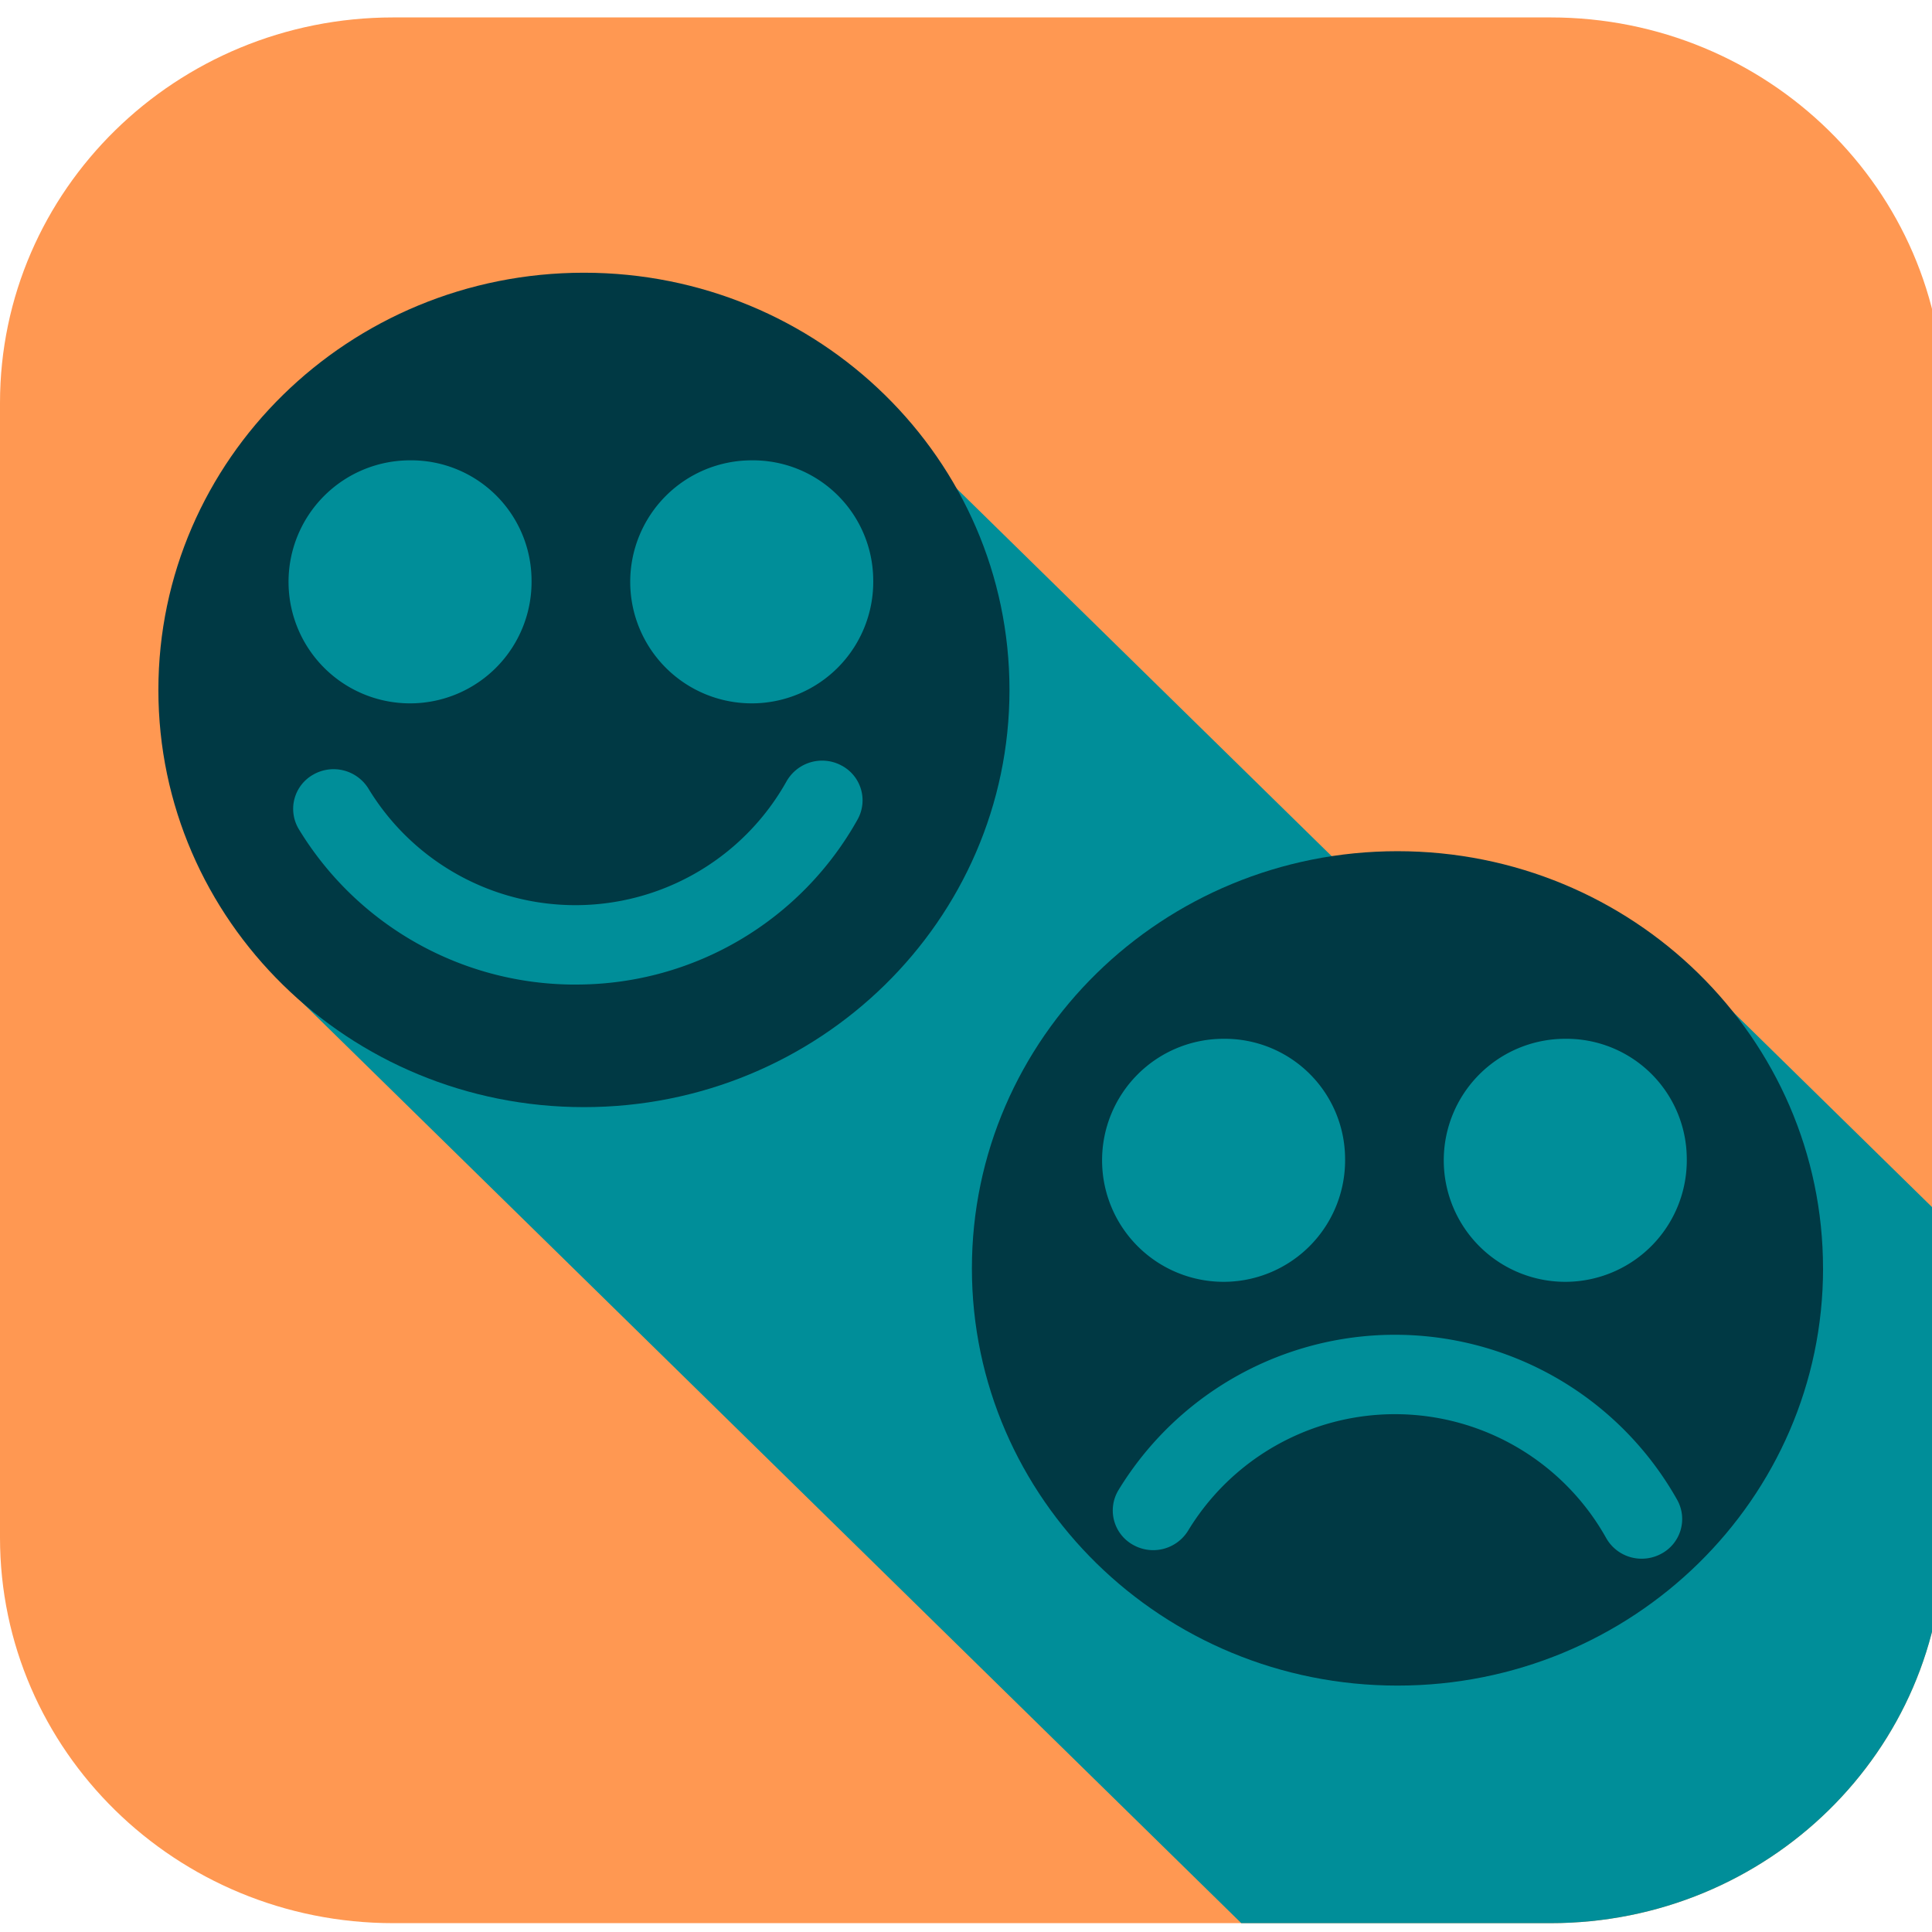
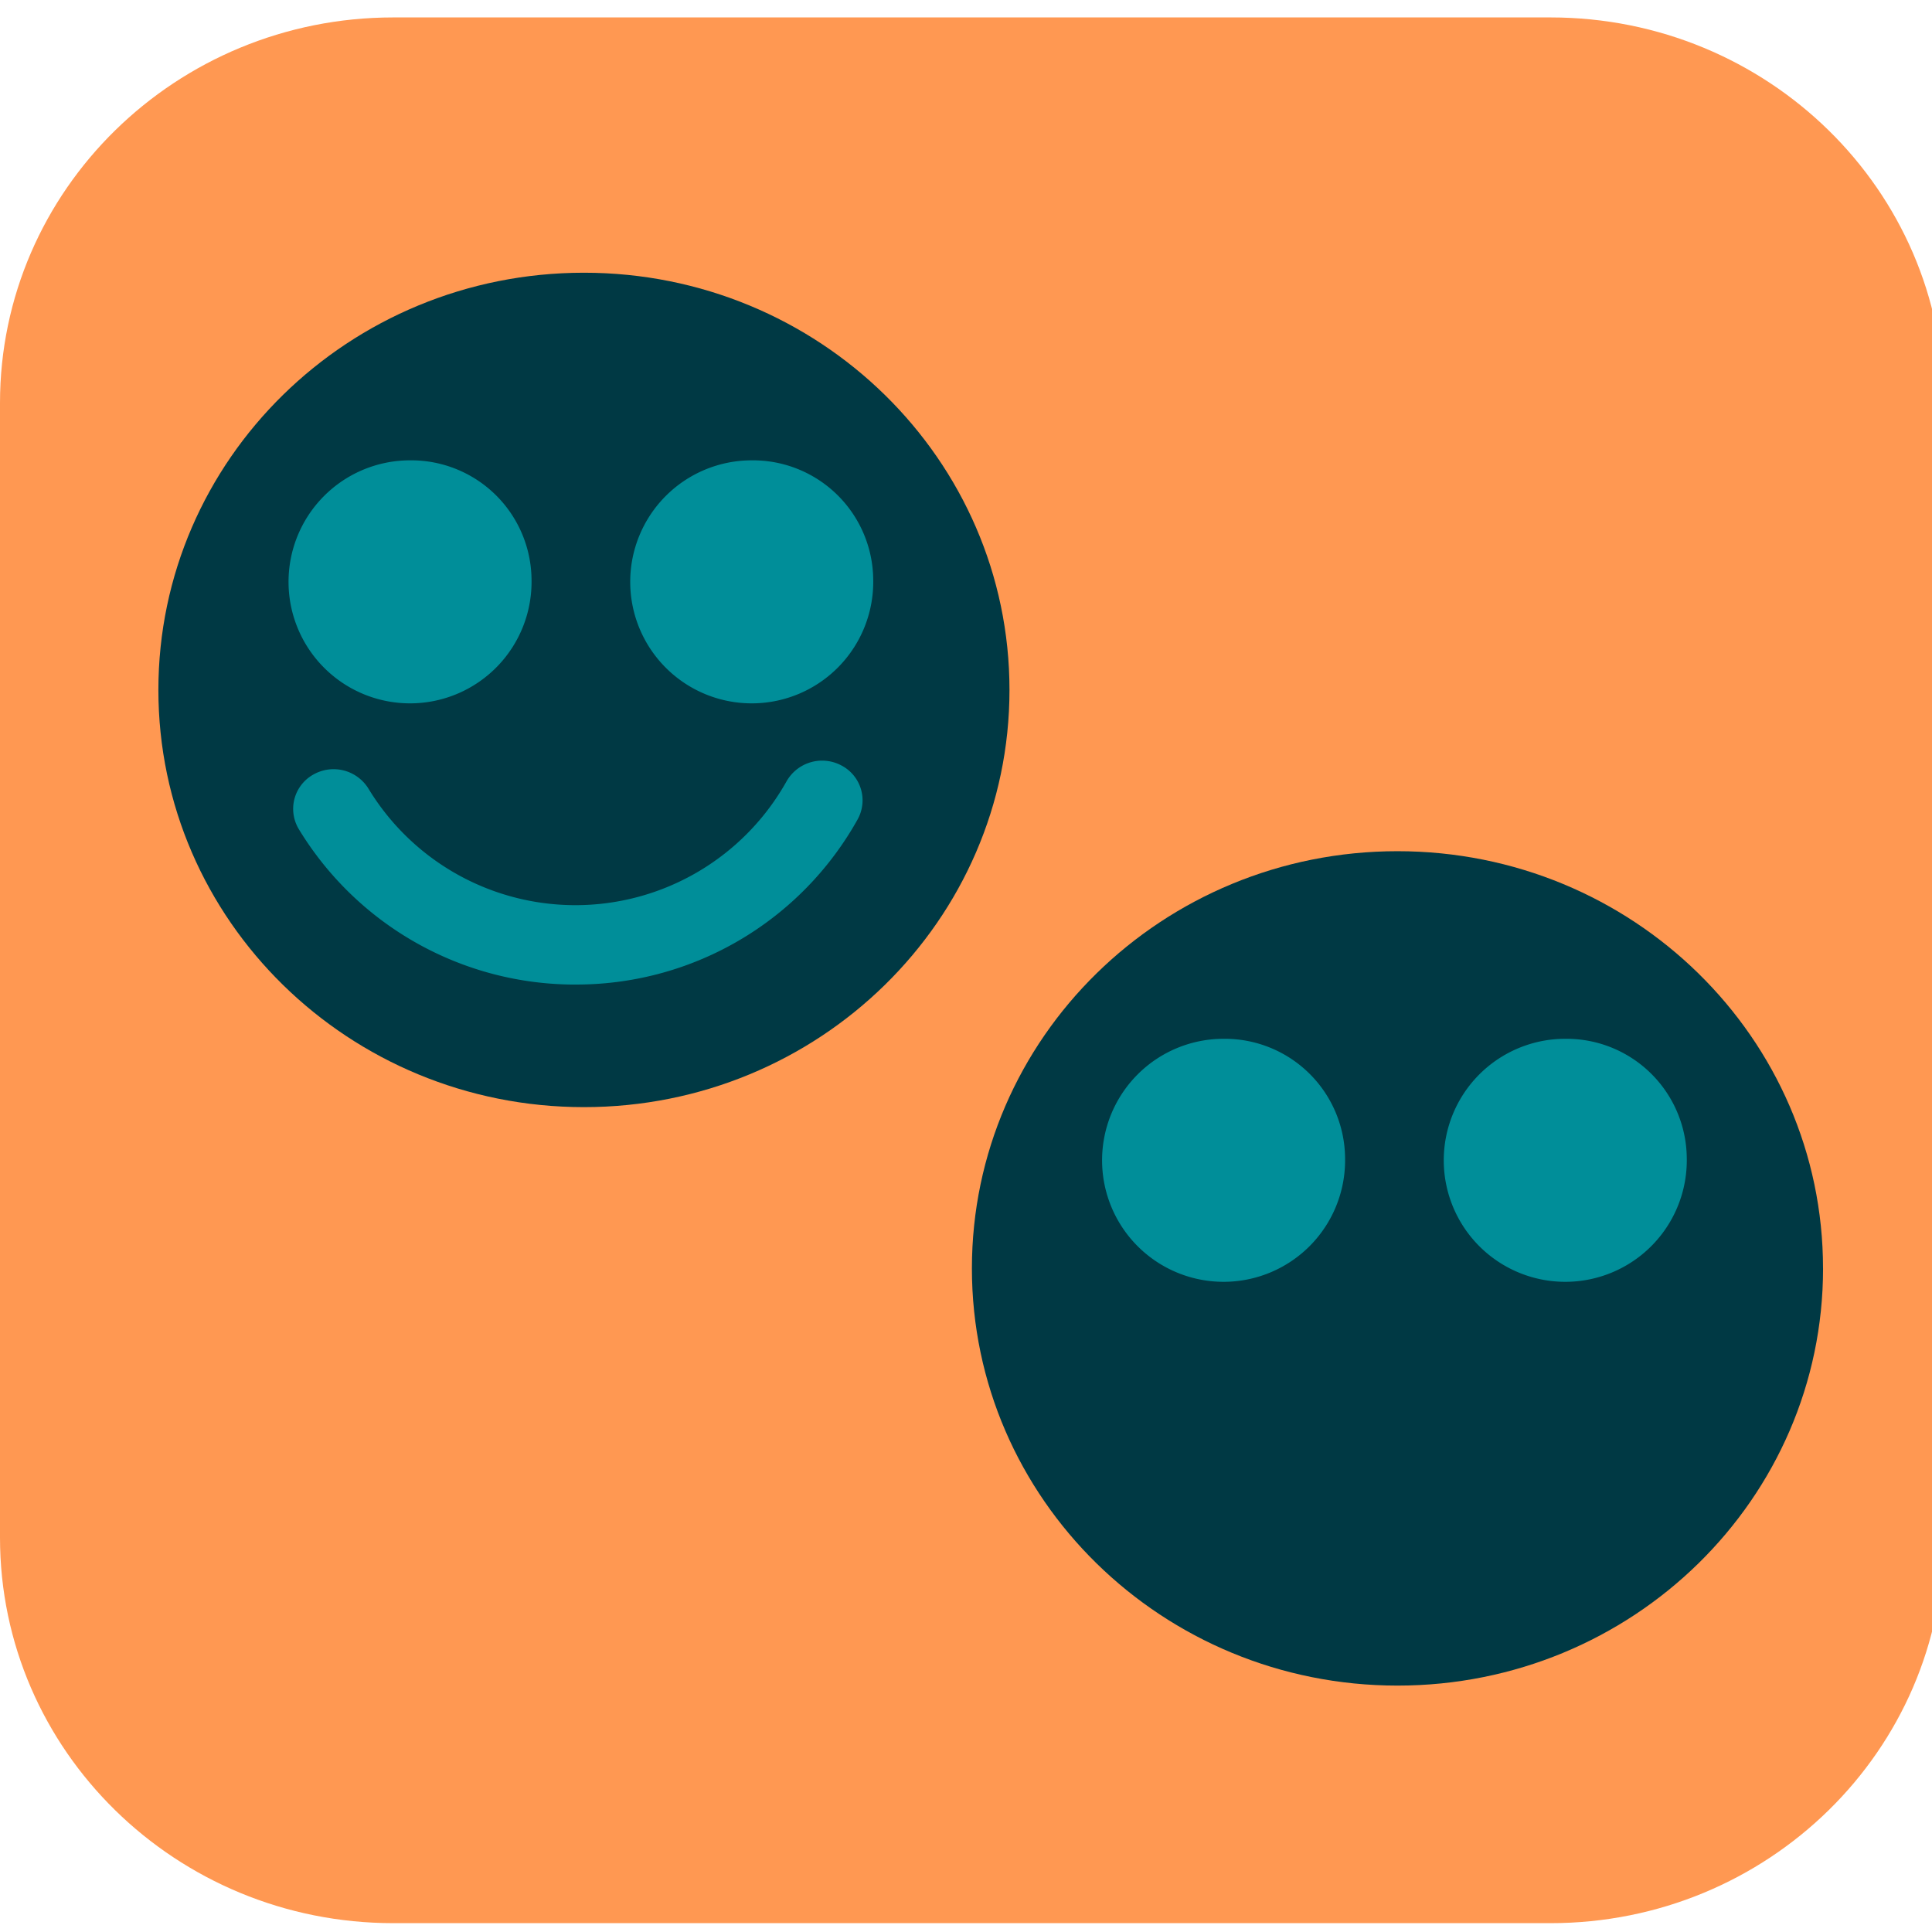
<svg xmlns="http://www.w3.org/2000/svg" width="180" height="180" viewBox="0 0 180 180">
  <defs>
    <clipPath id="clip-path">
      <rect id="Rectangle_1685" data-name="Rectangle 1685" width="180" height="180" fill="none" />
    </clipPath>
  </defs>
  <g id="Group_568" data-name="Group 568" transform="translate(0 0.46)">
    <g id="Group_226" data-name="Group 226" transform="translate(0 -0.46)" clip-path="url(#clip-path)">
      <path id="Path_329" data-name="Path 329" d="M181.1,35.92V141.63c0,19.839-16.4,35.922-36.638,35.922H36.641C16.4,177.553,0,161.47,0,141.63V35.92C0,16.083,16.4,0,36.641,0H144.466C164.7,0,181.1,16.083,181.1,35.92" transform="translate(0 1.624)" fill="#ff9852" />
-       <path id="Path_330" data-name="Path 330" d="M256.489,239.332v29.713c0,19.839-16.4,35.922-36.638,35.922H191.033L100.72,216.426l32.015-31.387,6.656,6.528,22.895-22.446,61.7,60.486,11.294-11.072Z" transform="translate(-75.386 -125.791)" fill="#008e99" />
      <path id="Path_331" data-name="Path 331" d="M137.961,135.32c0,21.467-17.751,38.87-39.648,38.87s-39.647-17.4-39.647-38.87S76.417,96.45,98.313,96.45s39.648,17.4,39.648,38.87" transform="translate(-43.91 -71.041)" fill="#003944" />
      <path id="Path_332" data-name="Path 332" d="M134.881,301.655A30.114,30.114,0,0,1,109.1,287.163a3.659,3.659,0,0,1,1.341-5.063,3.815,3.815,0,0,1,5.164,1.315,22.544,22.544,0,0,0,38.936-.682,3.812,3.812,0,0,1,5.113-1.495,3.663,3.663,0,0,1,1.525,5.014,30.007,30.007,0,0,1-26.04,15.4h-.259" transform="translate(-81.268 -209.925)" fill="#008e99" />
      <path id="Path_333" data-name="Path 333" d="M129.519,178.437a11.321,11.321,0,1,1-11.319-11.1,11.21,11.21,0,0,1,11.319,11.1" transform="translate(-79.997 -124.449)" fill="#008e99" />
      <path id="Path_334" data-name="Path 334" d="M256.079,178.437a11.321,11.321,0,1,1-11.319-11.1,11.21,11.21,0,0,1,11.319,11.1" transform="translate(-174.723 -124.449)" fill="#008e99" />
      <path id="Path_335" data-name="Path 335" d="M439.3,353.869c0,21.468-17.751,38.87-39.648,38.87S360,375.337,360,353.869,377.753,315,399.649,315s39.648,17.4,39.648,38.87" transform="translate(-269.45 -235.696)" fill="#003944" />
-       <path id="Path_336" data-name="Path 336" d="M461.447,518.563a3.785,3.785,0,0,1-3.323-1.94,22.544,22.544,0,0,0-38.936-.682,3.815,3.815,0,0,1-5.164,1.315,3.659,3.659,0,0,1-1.342-5.063,30.165,30.165,0,0,1,52.08.911,3.662,3.662,0,0,1-1.524,5.013,3.817,3.817,0,0,1-1.791.446" transform="translate(-308.489 -373.343)" fill="#008e99" />
      <path id="Path_337" data-name="Path 337" d="M430.856,396.985a11.321,11.321,0,1,1-11.319-11.1,11.21,11.21,0,0,1,11.319,11.1" transform="translate(-305.538 -289.103)" fill="#008e99" />
      <path id="Path_338" data-name="Path 338" d="M557.416,396.985a11.321,11.321,0,1,1-11.319-11.1,11.209,11.209,0,0,1,11.319,11.1" transform="translate(-400.264 -289.103)" fill="#008e99" />
    </g>
  </g>
</svg>